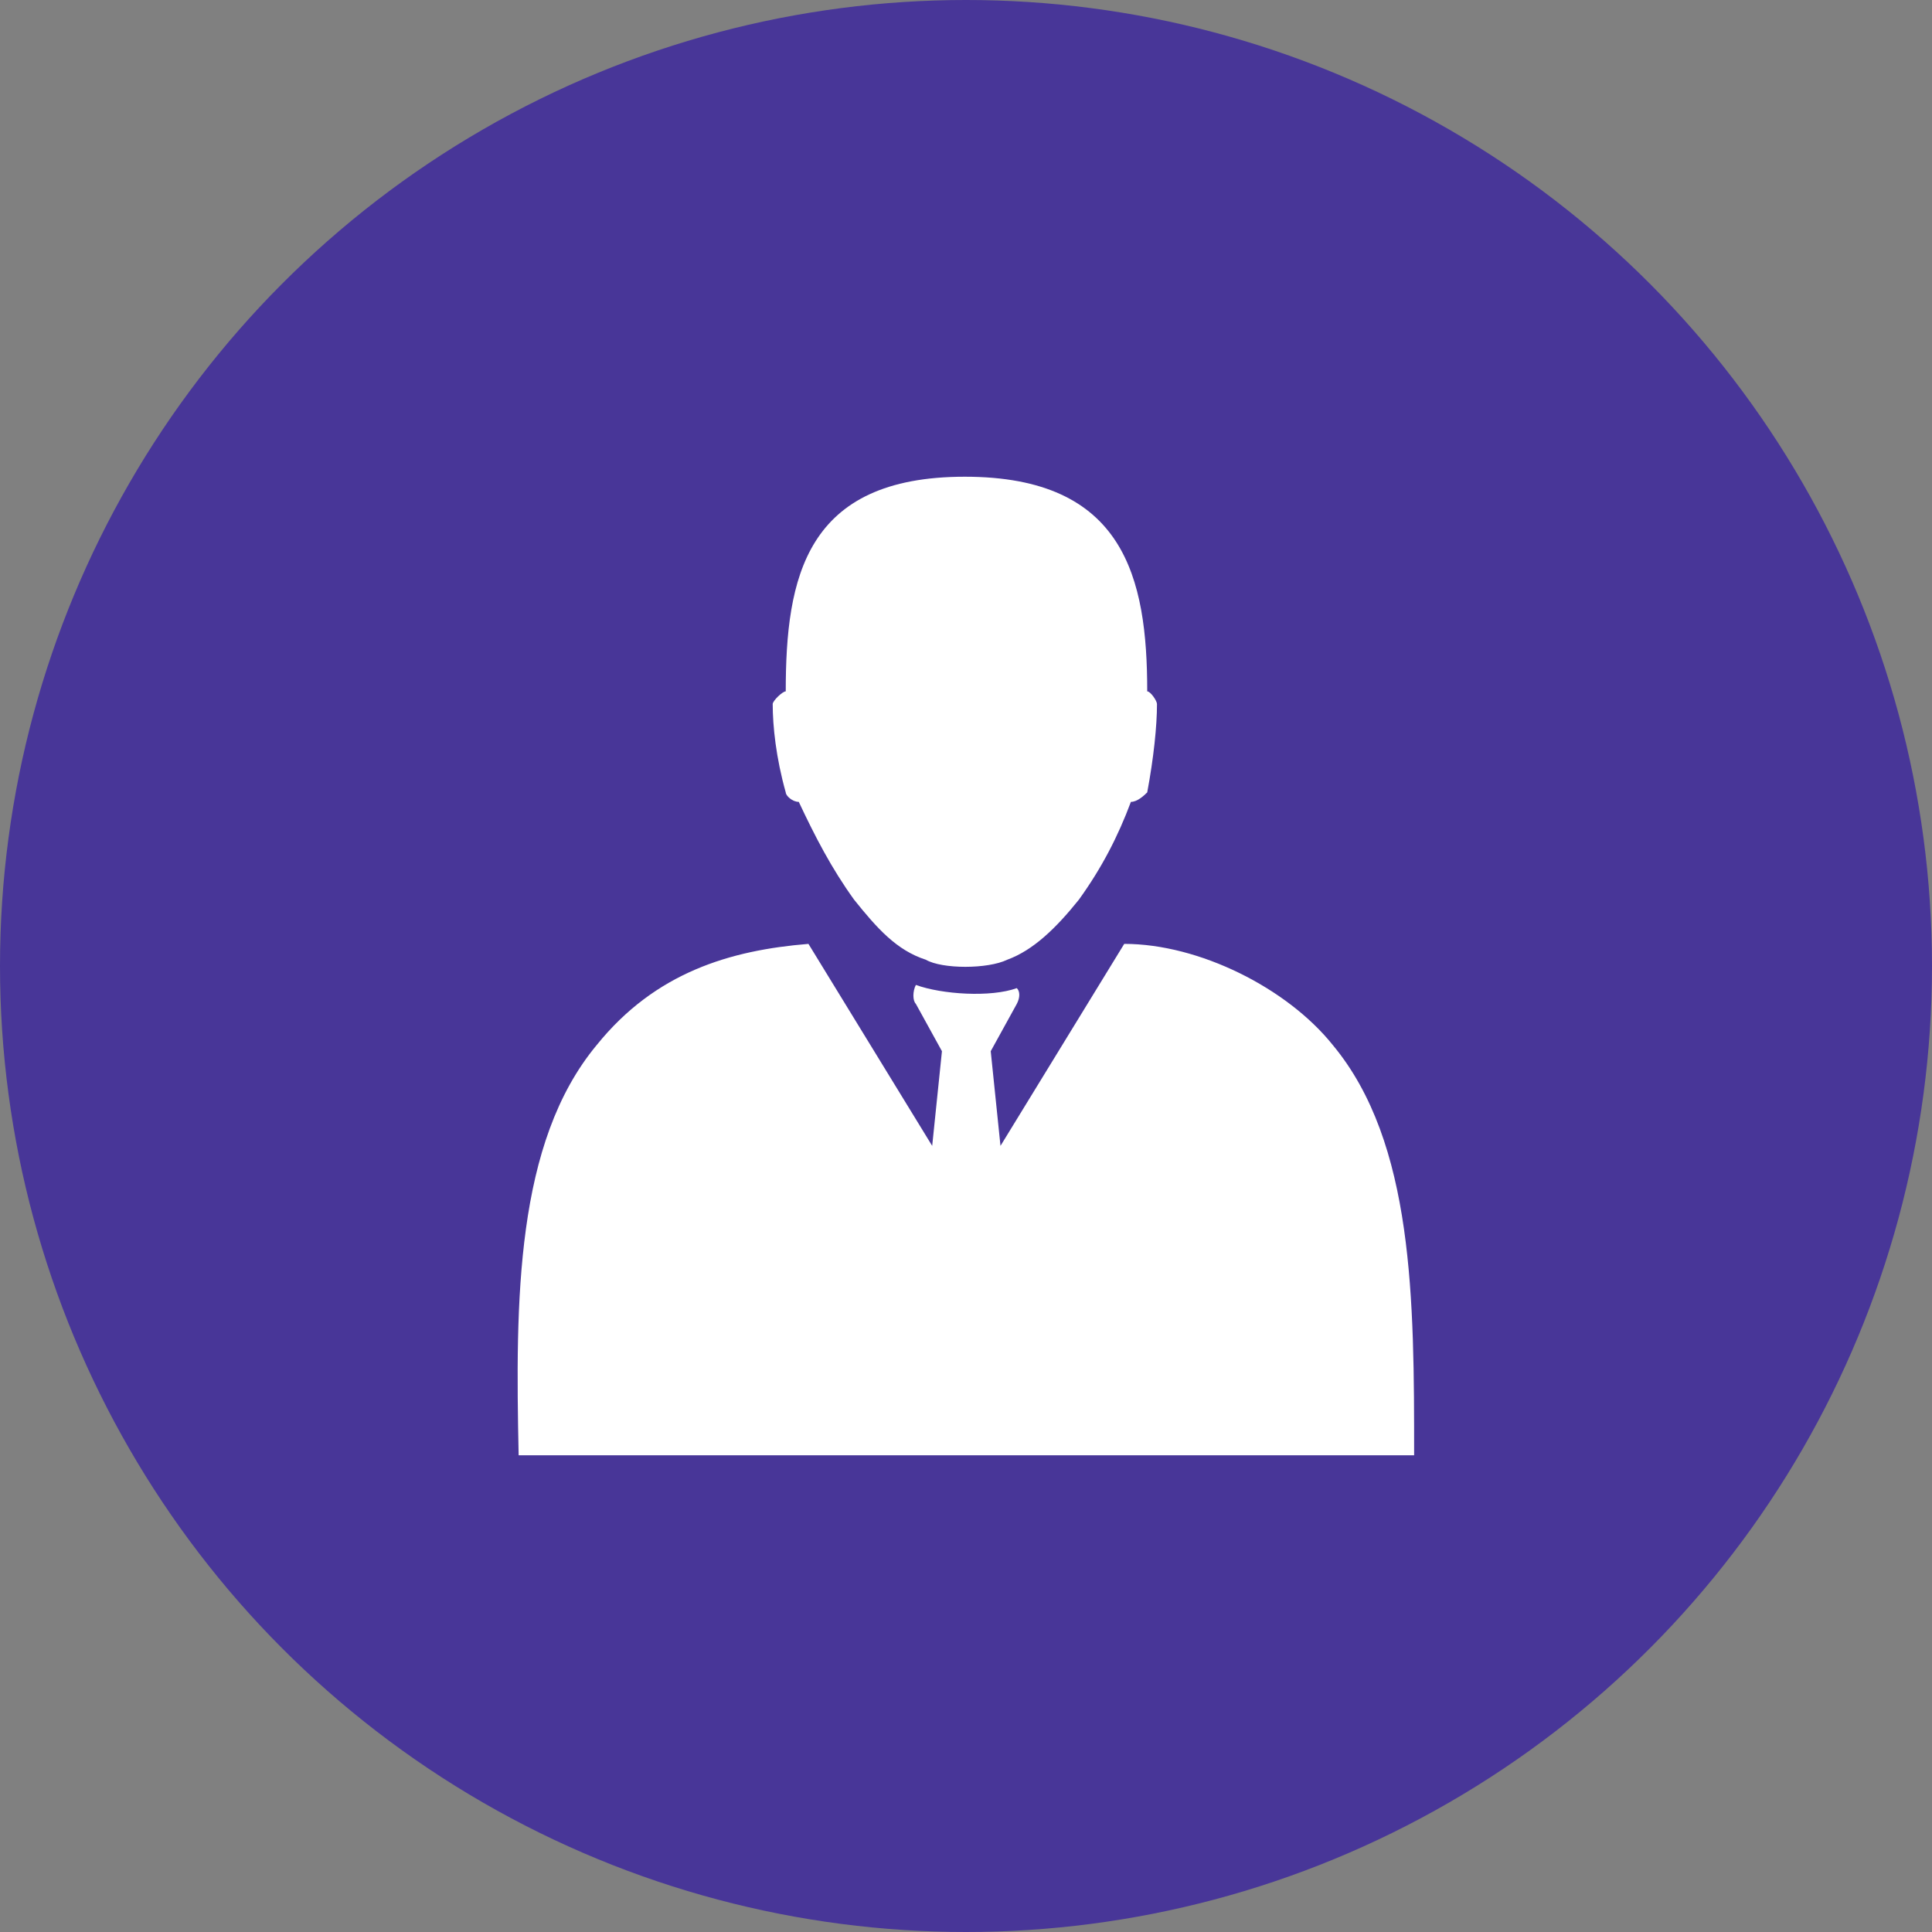
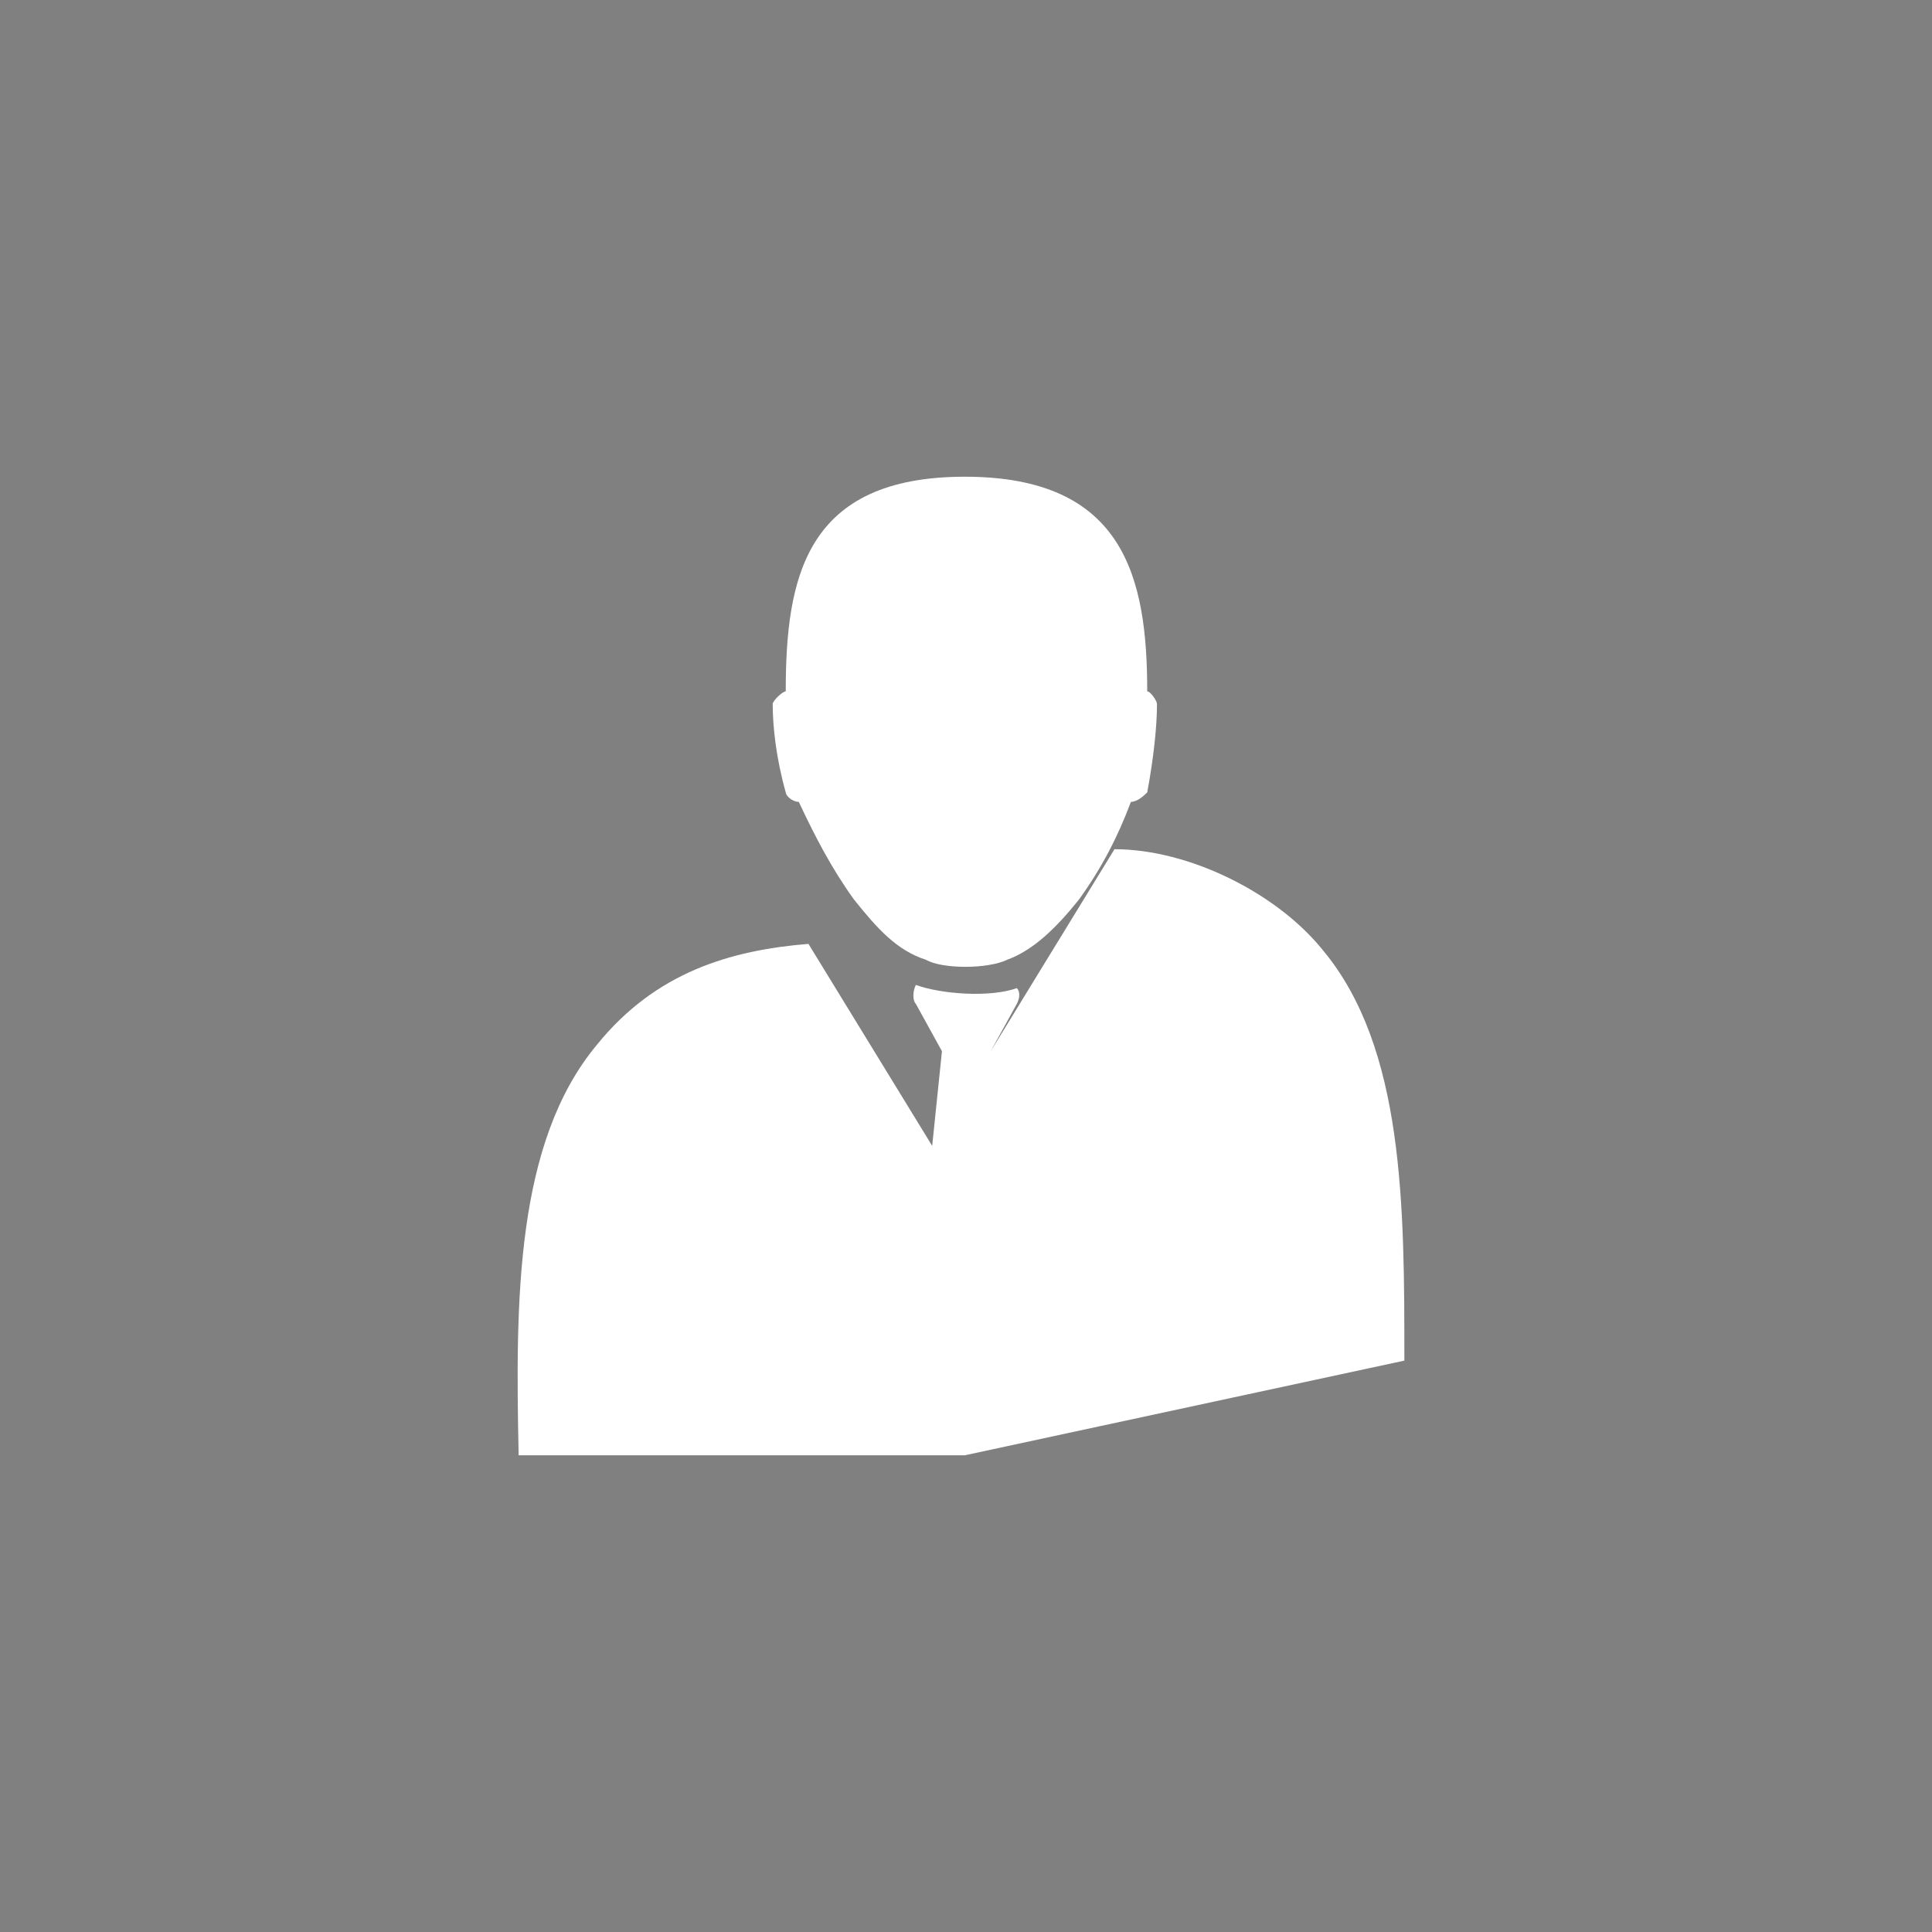
<svg xmlns="http://www.w3.org/2000/svg" version="1.1" id="Ebene_1" x="0px" y="0px" width="200px" height="200px" viewBox="0 0 200 200" style="enable-background:new 0 0 200 200;" xml:space="preserve">
  <rect x="0" y="0" width="200" height="200" fill="#808080" stroke="none" />
  <style type="text/css">
	.st0{fill-rule:evenodd;clip-rule:evenodd;fill:#6D2077;}
	.st1{fill-rule:evenodd;clip-rule:evenodd;fill:#00338D;}
	.st2{fill-rule:evenodd;clip-rule:evenodd;fill:#483698;}
	.st3{fill:none;stroke:#483698;stroke-width:0.786;stroke-linejoin:round;stroke-miterlimit:10;}
	.st4{fill-rule:evenodd;clip-rule:evenodd;fill:#005EB8;}
	.st5{fill:none;stroke:#005EB8;stroke-width:0.786;stroke-linejoin:round;stroke-miterlimit:10;}
	.st6{fill-rule:evenodd;clip-rule:evenodd;fill:#470A68;}
	.st7{fill:none;stroke:#470A68;stroke-width:0.786;stroke-linejoin:round;stroke-miterlimit:10;}
	.st8{fill-rule:evenodd;clip-rule:evenodd;fill:#0091DA;}
	.st9{fill:none;stroke:#0091DA;stroke-width:0.786;stroke-linejoin:round;stroke-miterlimit:10;}
	.st10{fill:none;stroke:#FFFFFF;stroke-width:1.571;stroke-miterlimit:8;}
	.st11{fill:#483698;}
	.st12{fill-rule:evenodd;clip-rule:evenodd;fill:#FFFFFF;}
	.st13{fill:#470A68;}
	.st14{fill:#6D2077;}
	.st15{fill:#00338D;}
	.st16{fill:#005EB8;}
	.st17{fill:#0091DA;}
	.st18{fill:none;stroke:#483698;stroke-width:1.571;stroke-linejoin:round;stroke-miterlimit:10;}
	.st19{fill:none;stroke:#470A68;stroke-width:1.571;stroke-linejoin:round;stroke-miterlimit:10;}
	.st20{fill:none;stroke:#6D2077;stroke-width:1.571;stroke-linejoin:round;stroke-miterlimit:10;}
	.st21{fill:none;stroke:#00338D;stroke-width:1.571;stroke-linejoin:round;stroke-miterlimit:10;}
	.st22{fill:none;stroke:#005EB8;stroke-width:1.571;stroke-linejoin:round;stroke-miterlimit:10;}
	.st23{fill:none;stroke:#0091DA;stroke-width:1.571;stroke-linejoin:round;stroke-miterlimit:10;}
	.st24{fill:none;stroke:#00338D;stroke-miterlimit:8;}
	.st25{fill:#FFFFFF;}
	.st26{fill:none;stroke:#FFFFFF;stroke-width:3;stroke-miterlimit:10;}
</style>
-   <circle class="st2" cx="100" cy="100" r="100" />
  <g>
-     <path class="st12" d="M99.88,150.65c-46.19,0-46.19,0-46.19,0c-0.34-16.01-0.34-32.35,8.09-42.48c6.07-7.52,13.82-9.8,21.91-10.46   c12.81,20.91,12.81,20.91,12.81,20.91c1.01-9.8,1.01-9.8,1.01-9.8c-2.7-4.9-2.7-4.9-2.7-4.9c-0.34-0.33-0.34-1.31,0-1.96   c2.7,0.98,7.75,1.31,10.45,0.33c0.34,0.33,0.34,0.98,0,1.63c-2.7,4.9-2.7,4.9-2.7,4.9c1.01,9.8,1.01,9.8,1.01,9.8   c12.81-20.91,12.81-20.91,12.81-20.91c7.75,0,16.86,4.57,21.58,10.46c8.43,10.13,8.43,26.47,8.43,42.48   C99.88,150.65,99.88,150.65,99.88,150.65L99.88,150.65z M111.68,93.14c2.36-3.27,4.05-6.54,5.39-10.13c0.67,0,1.35-0.65,1.69-0.98   c0.67-3.59,1.01-6.86,1.01-9.15c0-0.33-0.67-1.31-1.01-1.31c0-11.76-2.36-22.22-18.88-22.22S81.34,59.81,81.34,71.57   c-0.34,0-1.35,0.98-1.35,1.31c0,2.29,0.34,5.56,1.35,9.15c0,0.33,0.67,0.98,1.35,0.98c1.69,3.59,3.37,6.86,5.73,10.13   c2.36,2.94,4.38,5.23,7.42,6.21c1.69,0.98,6.41,0.98,8.43,0C106.96,98.37,109.32,96.08,111.68,93.14L111.68,93.14z" />
+     <path class="st12" d="M99.88,150.65c-46.19,0-46.19,0-46.19,0c-0.34-16.01-0.34-32.35,8.09-42.48c6.07-7.52,13.82-9.8,21.91-10.46   c12.81,20.91,12.81,20.91,12.81,20.91c1.01-9.8,1.01-9.8,1.01-9.8c-2.7-4.9-2.7-4.9-2.7-4.9c-0.34-0.33-0.34-1.31,0-1.96   c2.7,0.98,7.75,1.31,10.45,0.33c0.34,0.33,0.34,0.98,0,1.63c-2.7,4.9-2.7,4.9-2.7,4.9c12.81-20.91,12.81-20.91,12.81-20.91c7.75,0,16.86,4.57,21.58,10.46c8.43,10.13,8.43,26.47,8.43,42.48   C99.88,150.65,99.88,150.65,99.88,150.65L99.88,150.65z M111.68,93.14c2.36-3.27,4.05-6.54,5.39-10.13c0.67,0,1.35-0.65,1.69-0.98   c0.67-3.59,1.01-6.86,1.01-9.15c0-0.33-0.67-1.31-1.01-1.31c0-11.76-2.36-22.22-18.88-22.22S81.34,59.81,81.34,71.57   c-0.34,0-1.35,0.98-1.35,1.31c0,2.29,0.34,5.56,1.35,9.15c0,0.33,0.67,0.98,1.35,0.98c1.69,3.59,3.37,6.86,5.73,10.13   c2.36,2.94,4.38,5.23,7.42,6.21c1.69,0.98,6.41,0.98,8.43,0C106.96,98.37,109.32,96.08,111.68,93.14L111.68,93.14z" />
  </g>
</svg>